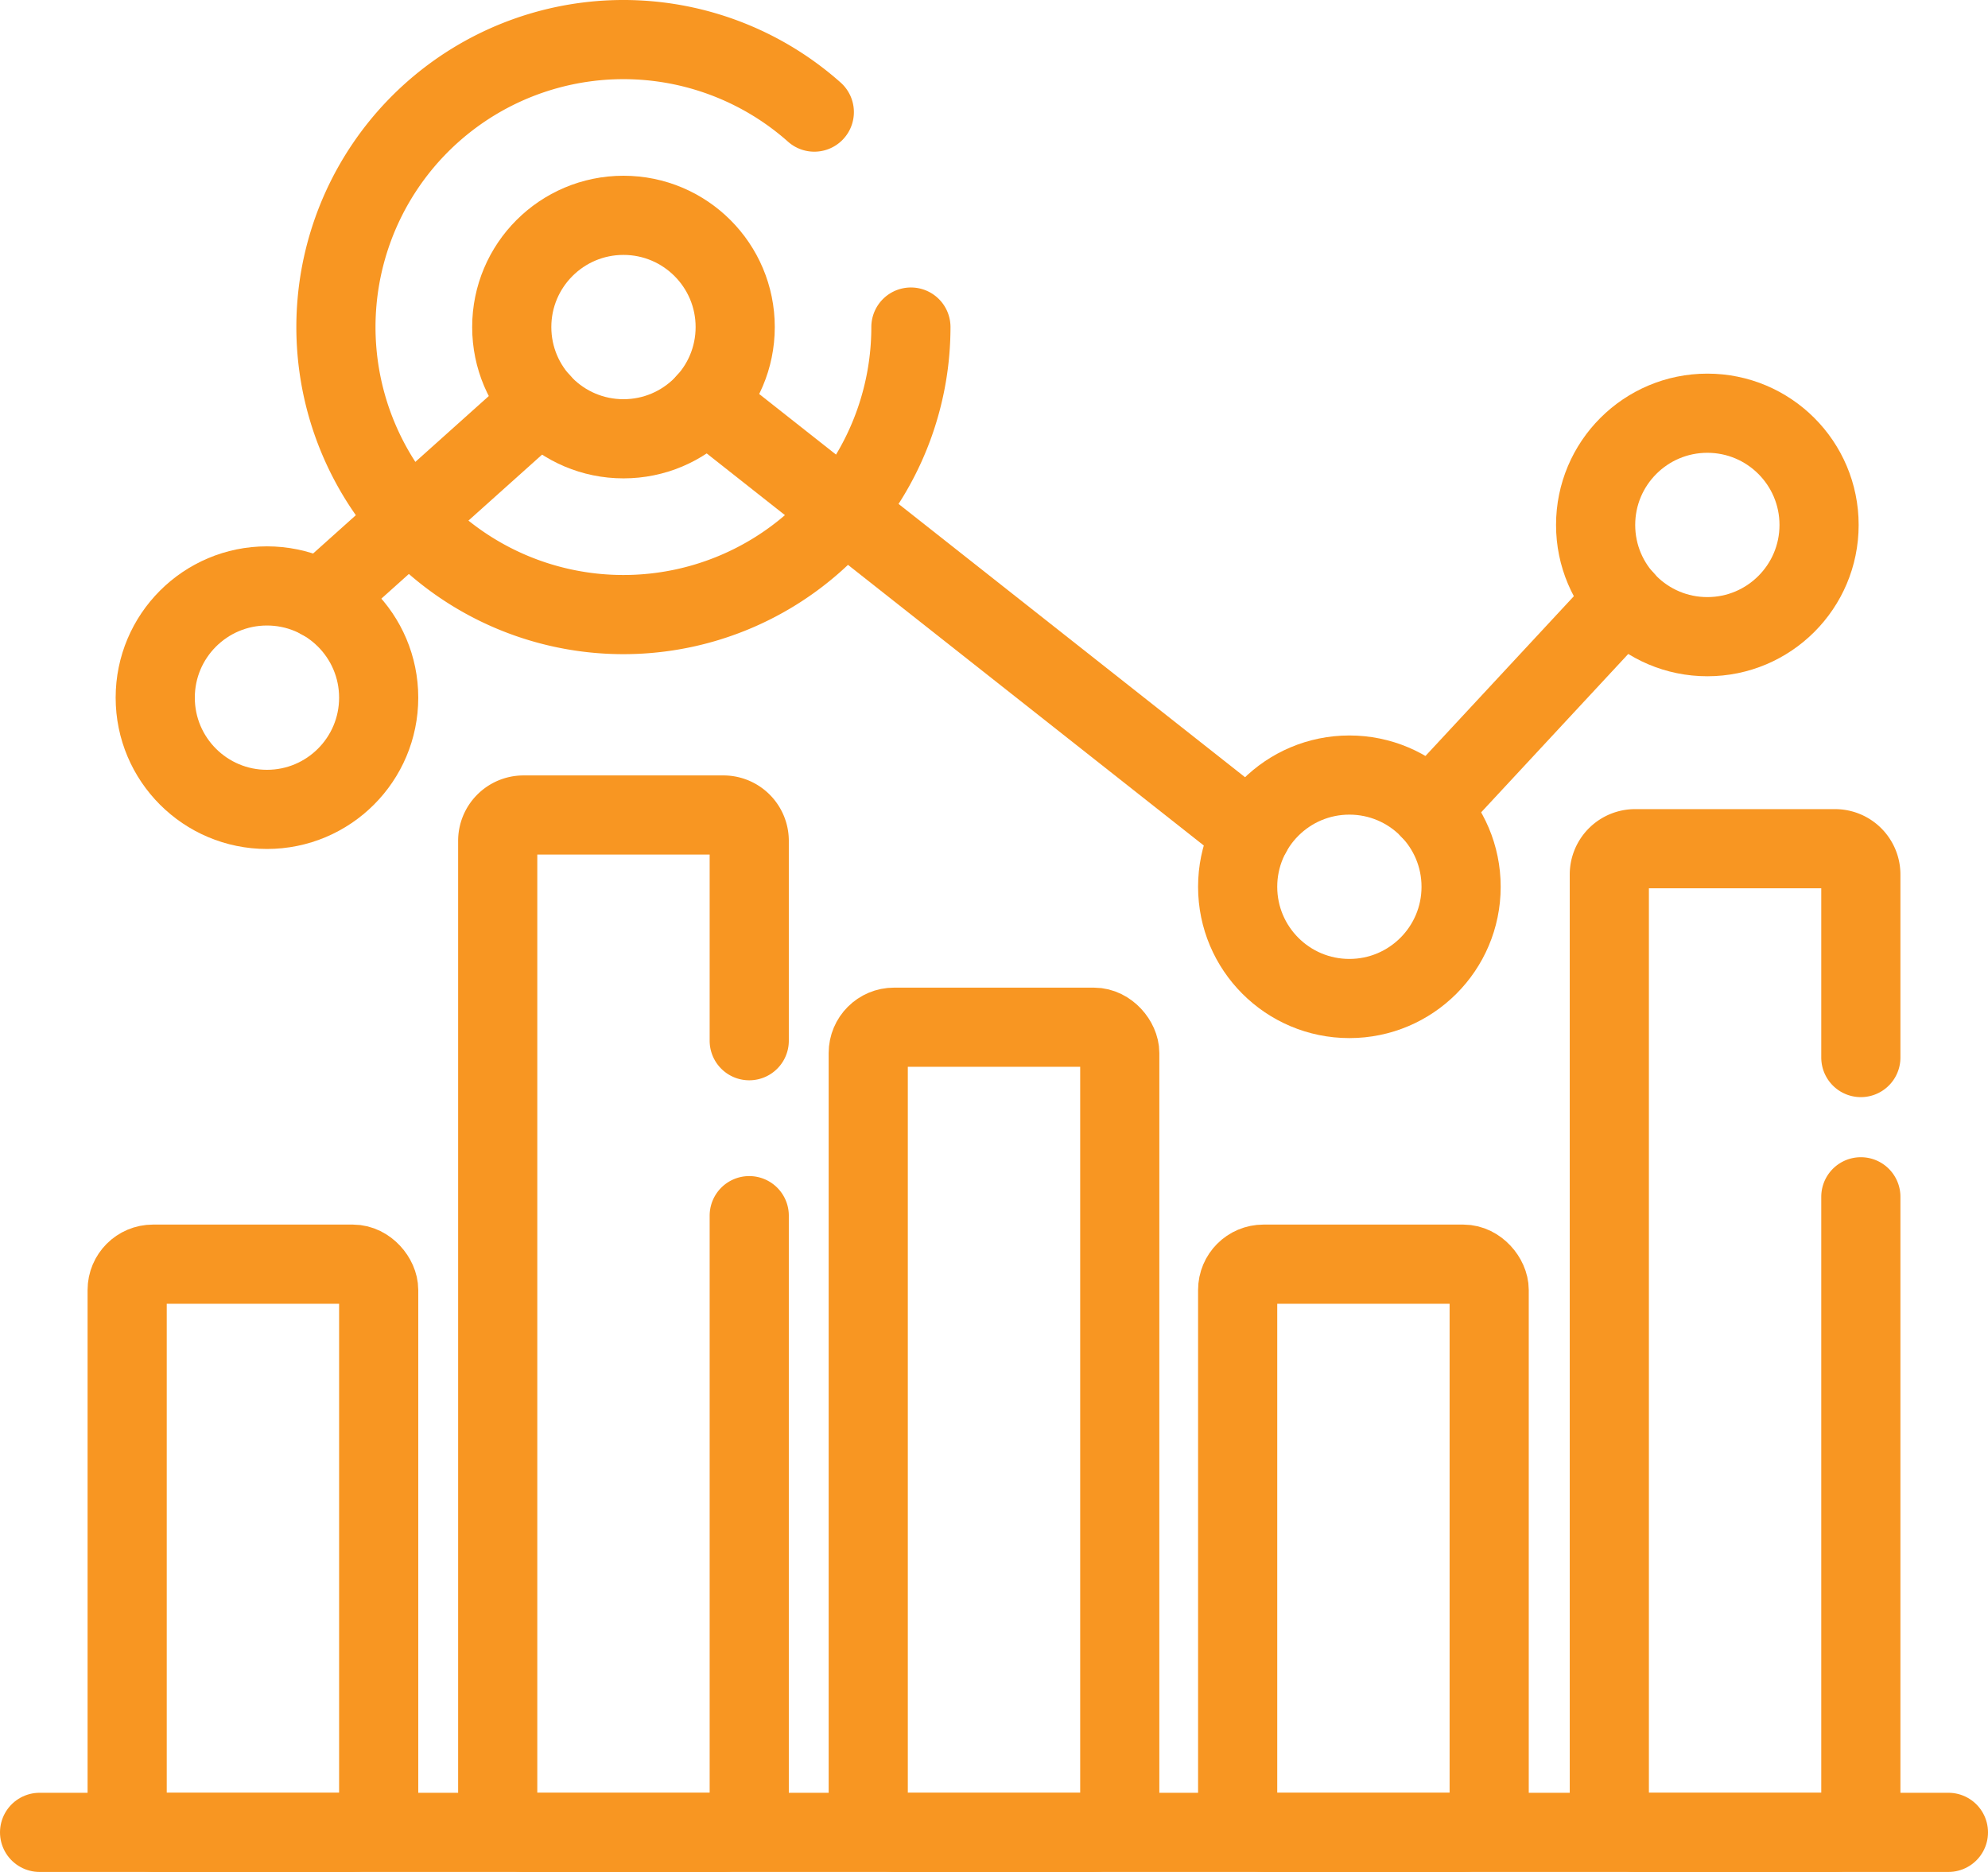
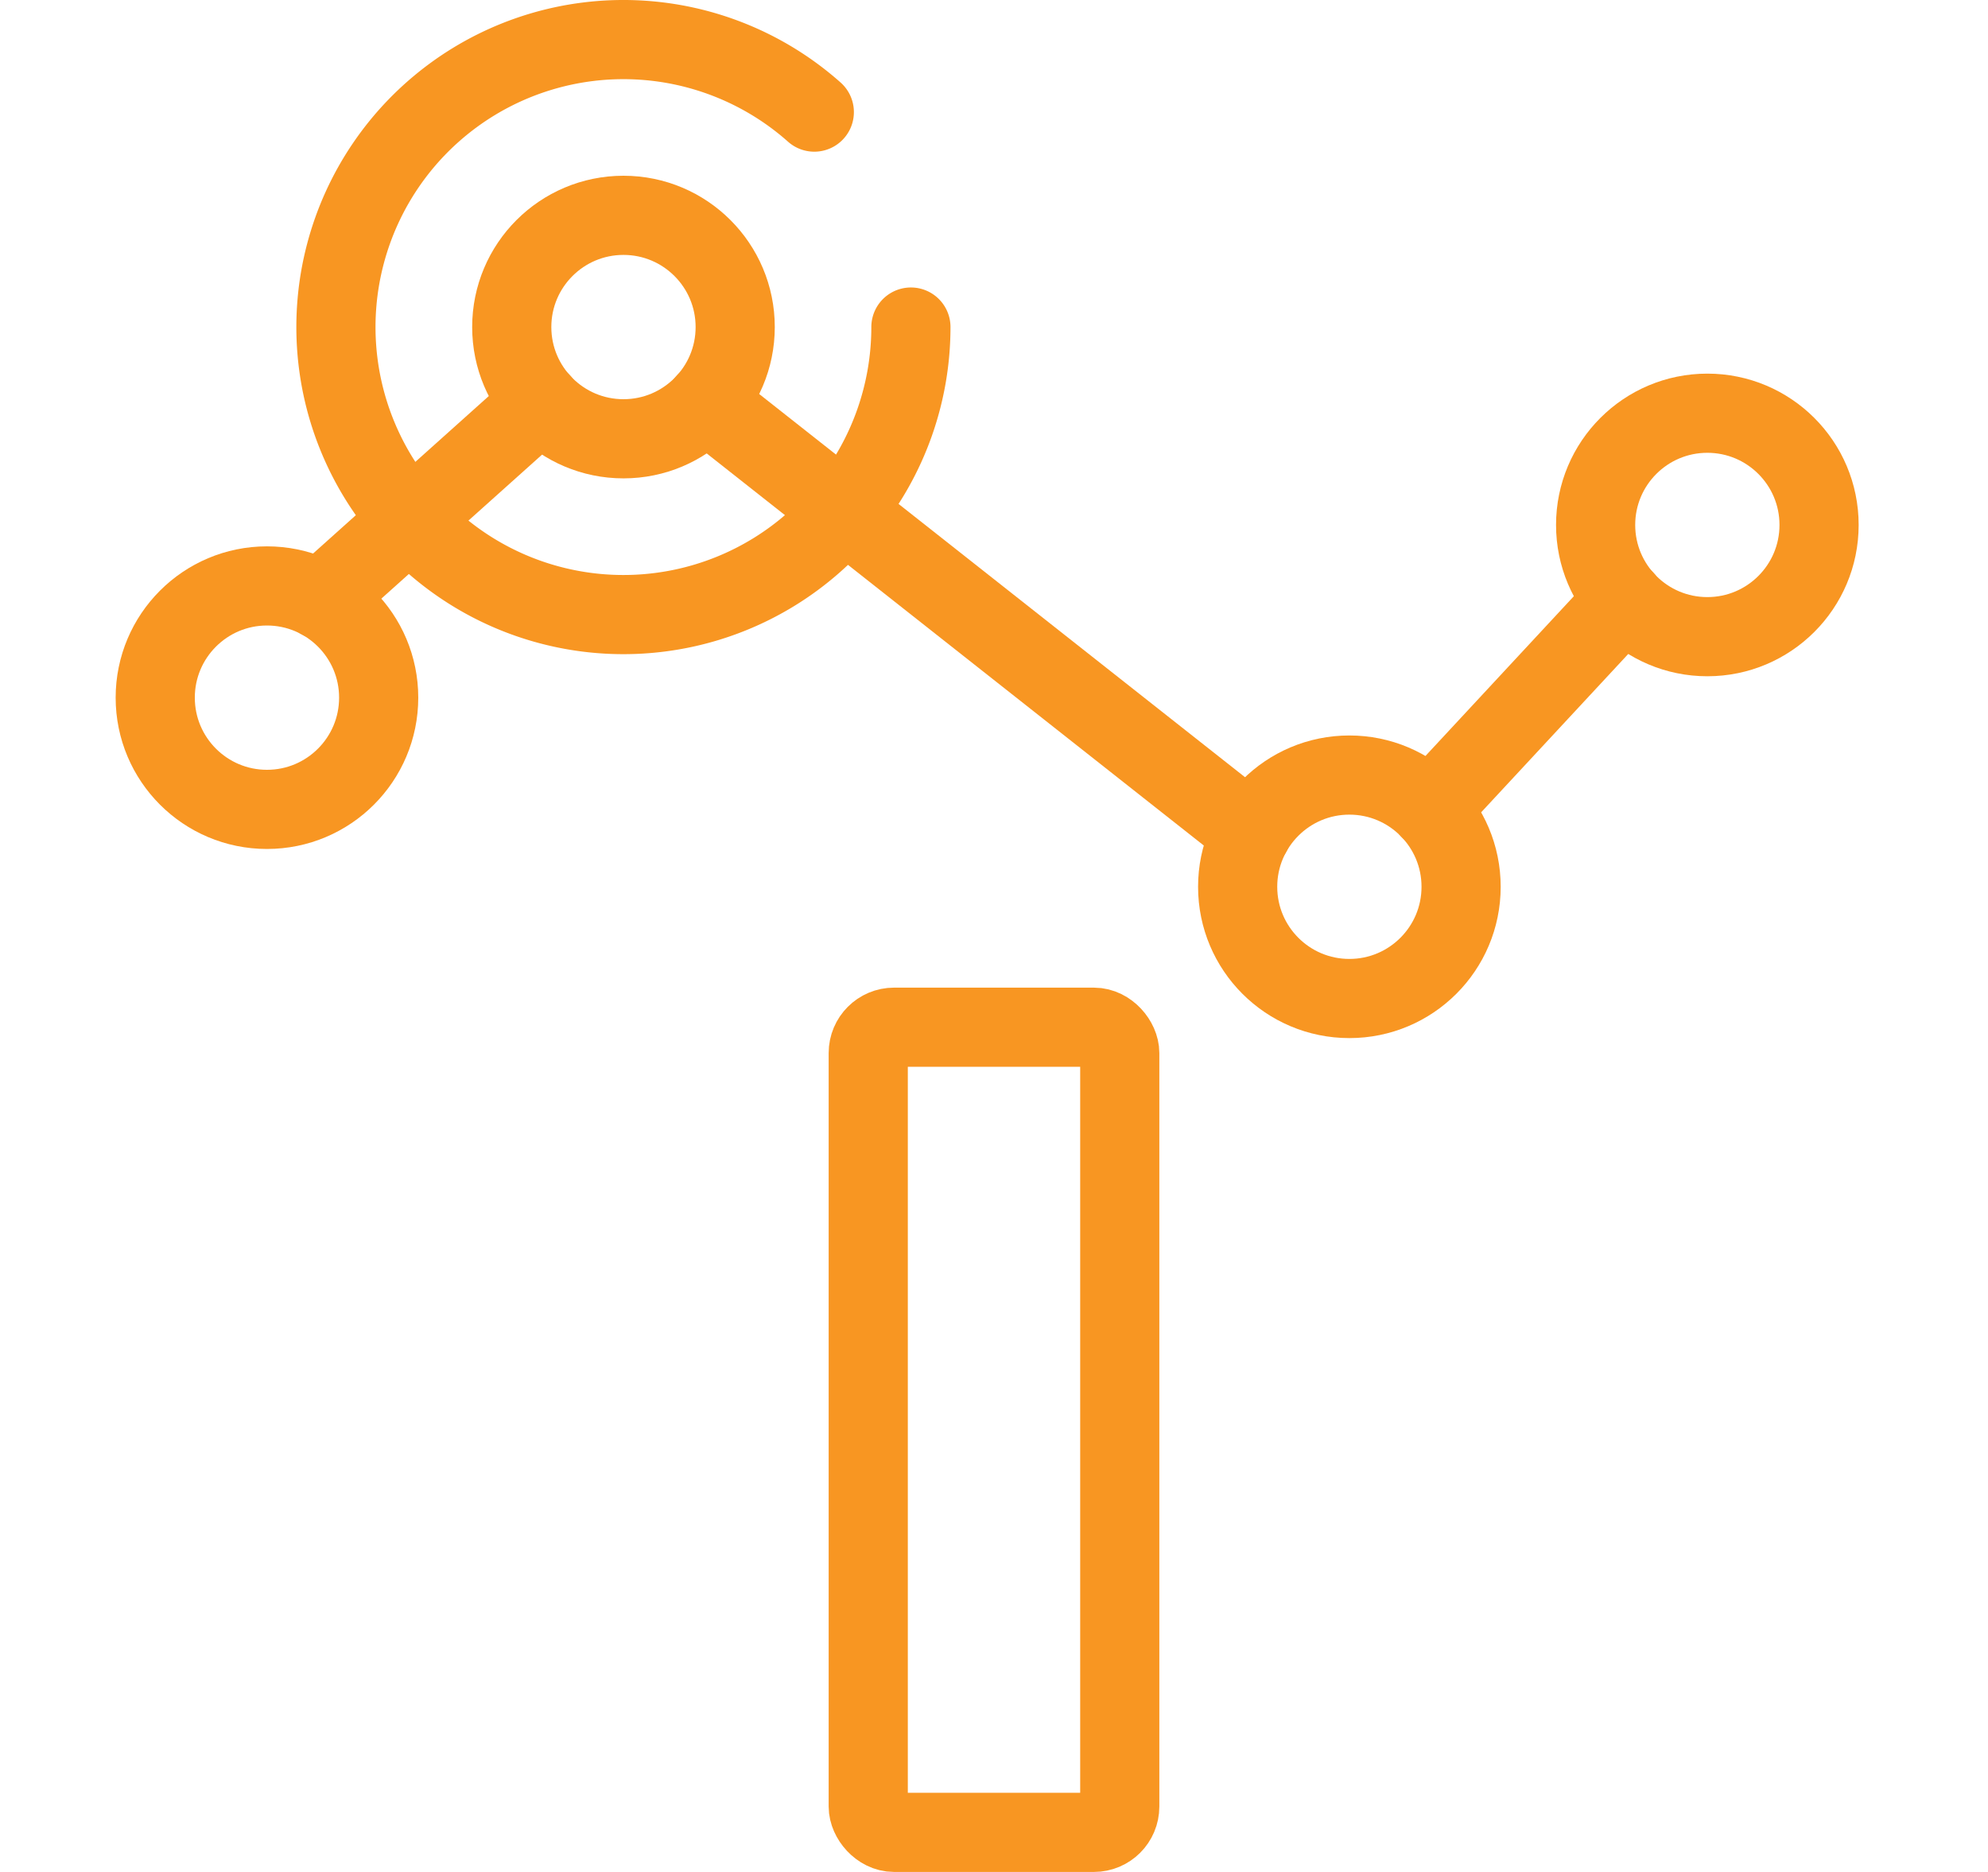
<svg xmlns="http://www.w3.org/2000/svg" id="Group_4603" data-name="Group 4603" width="75.34" height="70.938" viewBox="0 0 75.34 70.938">
  <defs>
    <clipPath id="clip-path">
      <rect id="Rectangle_15740" data-name="Rectangle 15740" width="75.34" height="70.938" transform="translate(0 0)" fill="none" stroke="#f89622" stroke-width="1" />
    </clipPath>
  </defs>
  <g id="Group_4603-2" data-name="Group 4603" clip-path="url(#clip-path)">
-     <line id="Line_464" data-name="Line 464" x2="72.34" transform="translate(1.5 69.438)" fill="none" stroke="#f89622" stroke-linecap="round" stroke-width="3" />
-     <rect id="Rectangle_15737" data-name="Rectangle 15737" width="9.532" height="21.532" rx="0.979" transform="translate(4.819 47.906)" fill="none" stroke="#f89622" stroke-linecap="round" stroke-width="3" />
-     <path id="Path_9539" data-name="Path 9539" d="M70.521,45.353V68.459a.979.979,0,0,1-.979.979H61.968a.979.979,0,0,1-.979-.979V33.14a.978.978,0,0,1,.979-.978h7.574a.978.978,0,0,1,.979.978v6.936" fill="none" stroke="#f89622" stroke-linecap="round" stroke-width="3" />
-     <rect id="Rectangle_15738" data-name="Rectangle 15738" width="9.532" height="21.532" rx="0.979" transform="translate(46.904 47.906)" fill="none" stroke="#f89622" stroke-linecap="round" stroke-width="3" />
    <rect id="Rectangle_15739" data-name="Rectangle 15739" width="9.532" height="30.511" rx="0.979" transform="translate(32.904 38.927)" fill="none" stroke="#f89622" stroke-linecap="round" stroke-width="3" />
-     <path id="Path_9540" data-name="Path 9540" d="M28.394,39.438V31.864a.979.979,0,0,0-.979-.979H19.841a.979.979,0,0,0-.979.979V68.459a.979.979,0,0,0,.979.979h7.574a.979.979,0,0,0,.979-.979V46.068" fill="none" stroke="#f89622" stroke-linecap="round" stroke-width="3" />
    <circle id="Ellipse_13" data-name="Ellipse 13" cx="4.234" cy="4.234" r="4.234" transform="translate(5.883 22.204)" fill="none" stroke="#f89622" stroke-linecap="round" stroke-width="3" />
    <circle id="Ellipse_14" data-name="Ellipse 14" cx="4.234" cy="4.234" r="4.234" transform="translate(19.394 8.16)" fill="none" stroke="#f89622" stroke-linecap="round" stroke-width="3" />
    <circle id="Ellipse_15" data-name="Ellipse 15" cx="4.234" cy="4.234" r="4.234" transform="translate(46.904 29.371)" fill="none" stroke="#f89622" stroke-linecap="round" stroke-width="3" />
    <circle id="Ellipse_16" data-name="Ellipse 16" cx="4.234" cy="4.234" r="4.234" transform="translate(60.47 15.659)" fill="none" stroke="#f89622" stroke-linecap="round" stroke-width="3" />
    <line id="Line_465" data-name="Line 465" y1="7.481" x2="8.349" transform="translate(12.157 15.247)" fill="none" stroke="#f89622" stroke-linecap="round" stroke-width="3" />
    <line id="Line_466" data-name="Line 466" x2="20.682" y2="16.312" transform="translate(26.75 15.247)" fill="none" stroke="#f89622" stroke-linecap="round" stroke-width="3" />
    <line id="Line_467" data-name="Line 467" y1="7.944" x2="7.379" transform="translate(54.188 22.728)" fill="none" stroke="#f89622" stroke-linecap="round" stroke-width="3" />
    <path id="Path_9541" data-name="Path 9541" d="M34.521,12.394A10.895,10.895,0,1,1,30.86,4.248" fill="none" stroke="#f89622" stroke-linecap="round" stroke-width="3" />
  </g>
</svg>